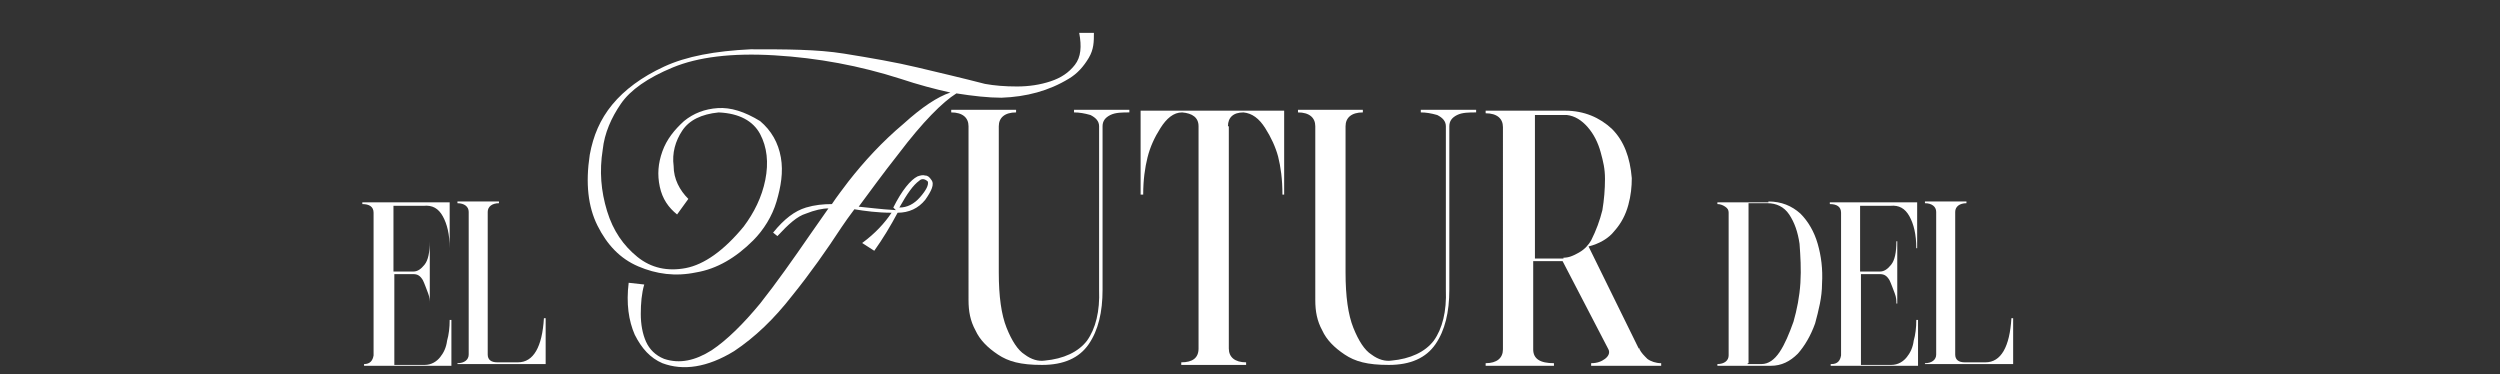
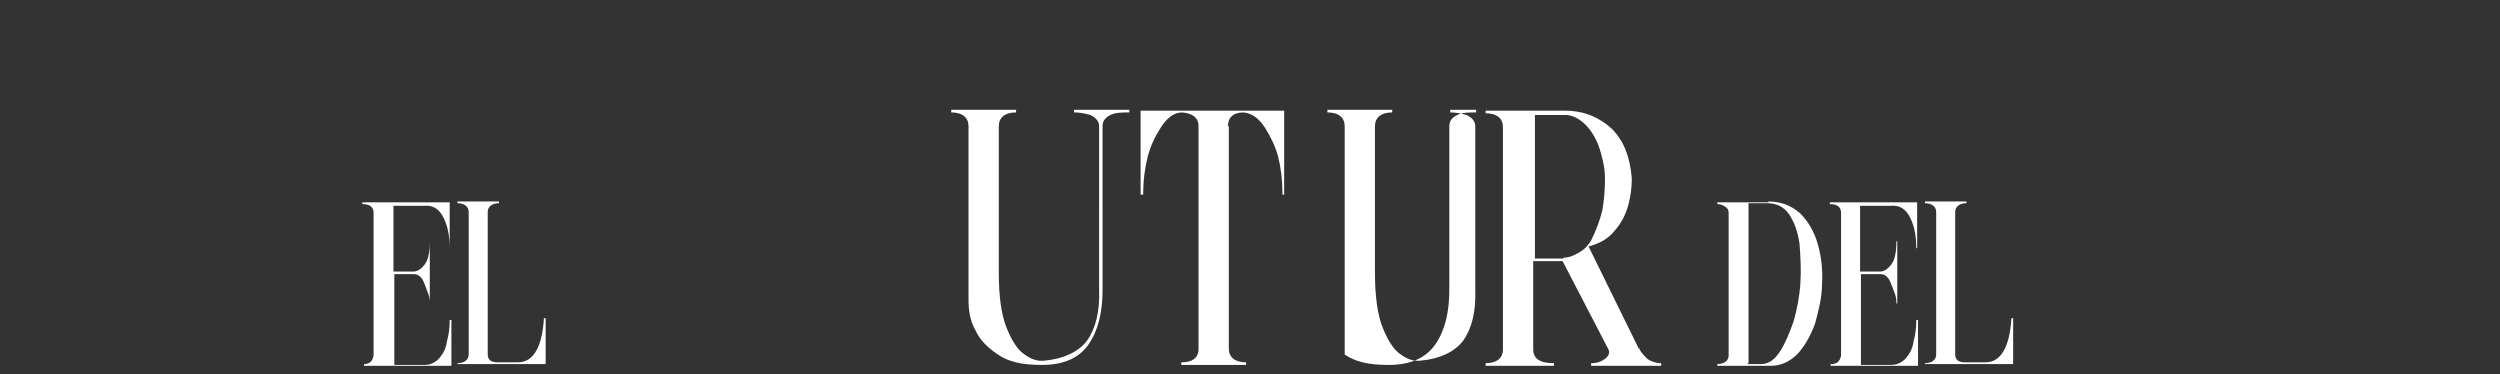
<svg xmlns="http://www.w3.org/2000/svg" id="Capa_1" version="1.1" viewBox="0 0 289.1 43.3">
  <rect x="0" y="0" width="289.1" height="43.3" fill="#333333" stroke="none" />
  <defs>
    <style>
      .st0 {
        fill: #fff;
      }
    </style>
  </defs>
  <path class="st0" d="M42.1,42.1c.7,0,1-.4,1.1-1v-16.5c0-.7-.5-1-1.3-1v-.2h10.1v5.3h0c0-1.6-.3-2.8-.8-3.7-.5-.9-1.2-1.3-2.2-1.2h-3.5v7.6h2.3c.5,0,.9-.3,1.3-.8.4-.5.6-1.4.6-2.7h0v7.2h0c0-.3,0-.7-.2-1.2s-.4-1.1-.6-1.5c-.3-.5-.6-.7-1.1-.7h-2.2v10.5h3.5c.8,0,1.4-.4,1.8-.9.4-.5.7-1.1.8-1.9.2-.7.3-1.5.3-2.4h.2v5.3h-10.1v-.2h.2,0Z" />
  <path class="st0" d="M52.9,42.2v-.2h0c.8,0,1.3-.4,1.3-1v-16.5c0-.6-.5-1-1.3-1v-.2h4.8v.2c-.8,0-1.3.4-1.3,1v16.5c0,.6.4.9,1.1.9h2.4c1.8,0,2.8-1.8,3-5.1h.2v5.3h-10.2Z" />
-   <path class="st0" d="M103.3,24c1-2,2-3.2,2.8-3.6.3-.1.6-.2.9-.1.3,0,.5.2.7.5.4.5,0,1.3-.7,2.3-.8,1-1.9,1.5-3.2,1.5-.8,1.5-1.7,3-2.7,4.4l-1.4-.9c1.5-1.1,2.6-2.3,3.4-3.5-1.6,0-3.1-.2-4.3-.4-.6.8-1.1,1.5-1.5,2.1-1.7,2.6-3.6,5.3-5.7,7.9-2.1,2.7-4.3,4.8-6.7,6.4-3.1,1.9-5.9,2.3-8.3,1.4-1.4-.6-2.4-1.7-3.2-3.3-.7-1.6-1-3.6-.7-6l1.8.2c-.3,1-.4,2.2-.4,3.4s.2,2.3.6,3.2,1.1,1.6,2.1,2c1.8.6,3.6.2,5.5-1,1.8-1.2,3.7-3.1,5.6-5.4,1.9-2.4,3.8-5.1,5.8-8l2.1-3c-.7,0-1.6.2-2.6.6-1,.3-2,1.2-3.3,2.6l-.5-.4c1.3-1.6,2.5-2.5,3.8-2.9,1-.3,2-.4,3-.4.6-.9,1.3-1.8,1.9-2.6,1.8-2.3,3.9-4.6,6.4-6.7,2.1-1.9,3.9-3.1,5.4-3.6-1.8-.4-3.7-.9-5.8-1.6-4.7-1.5-9.5-2.4-14.5-2.7s-8.9.2-11.8,1.4-4.9,2.6-6,4.2-1.9,3.4-2.1,5.3c-.4,2.5-.2,4.8.5,7.1s1.9,4,3.5,5.3c1.6,1.3,3.5,1.7,5.6,1.3,2.1-.4,4.4-2,6.7-4.8,1.2-1.6,2.1-3.4,2.5-5.4s.2-3.8-.6-5.3c-.8-1.5-2.4-2.4-4.8-2.5-2,.2-3.4.9-4.2,2.1-.8,1.2-1.2,2.6-1,4.1,0,1.5.7,2.8,1.7,3.8l-1.3,1.8c-1-.8-1.7-1.8-2-3.2s-.2-2.7.3-4.1,1.4-2.5,2.5-3.5c1.1-.9,2.4-1.4,3.9-1.5s3.1.4,4.9,1.5c1.3,1.1,2.1,2.5,2.4,4.2.3,1.7,0,3.4-.5,5.1s-1.5,3.3-2.7,4.5c-2,2-4.2,3.3-6.6,3.7-2.4.5-4.6.2-6.7-.7-2.1-.9-3.6-2.5-4.7-4.7-1.1-2.2-1.4-4.9-.9-8.2.4-2.2,1.2-4.1,2.6-5.8s3.4-3.2,6-4.4,5.9-1.8,10-2c4.1,0,7.7,0,10.8.5,3.1.5,6,1,8.5,1.6,2.5.6,5.1,1.2,7.8,1.9,1.1.2,2.3.3,3.7.3s2.7-.2,3.9-.6c1.2-.4,2.1-1,2.8-1.9s.8-2.1.5-3.7h1.7c0,1,0,1.9-.6,2.9s-1.3,1.8-2.3,2.4c-2.3,1.4-4.9,2.1-7.8,2.2-1.5,0-3.3-.2-5.2-.5-1.6,1-3.9,3.3-6.7,7-1.9,2.4-3.4,4.5-4.6,6.1,1.1.1,2.5.3,4.3.4l-.3-.3ZM106.3,20.9c-.7.5-1.4,1.5-2.3,3.1.9,0,1.7-.4,2.4-1.2.7-.8,1-1.4.9-1.8-.3-.3-.7-.4-1-.1Z" />
  <path class="st0" d="M130.6,12.7v.3c-.8,0-1.6,0-2.2.3-.6.3-.9.7-.9,1.3v18.9c0,2.6-.5,4.7-1.6,6.3s-2.9,2.4-5.4,2.4-3.9-.4-5.1-1.2-2.1-1.7-2.6-2.8c-.6-1.1-.8-2.2-.8-3.5V14.6c0-1-.7-1.6-2-1.6v-.3h7.5v.3c-1.3,0-2,.6-2,1.6v16.9c0,2.8.3,4.9.9,6.4s1.3,2.6,2.1,3.1c.8.6,1.6.8,2.3.7,2.2-.2,3.9-1,4.9-2.3,1-1.4,1.5-3.4,1.4-5.9V14.6c0-.6-.4-1-1-1.3-.7-.2-1.3-.3-1.9-.3v-.3h6.5-.1Z" />
  <path class="st0" d="M142.1,14.6v25.7c0,1,.7,1.6,2,1.6v.3h-7.5v-.3c1.3,0,2-.5,2-1.6V14.6c0-1-.7-1.5-1.9-1.6-1,0-1.8.7-2.5,1.8s-1.2,2.2-1.5,3.4-.5,2.6-.5,4.3h-.3v-9.7h16.6v9.7h-.2c0-1.8-.2-3.2-.5-4.4-.3-1.1-.8-2.2-1.5-3.3s-1.5-1.7-2.5-1.8c-1.2,0-1.8.6-1.8,1.6h.1Z" />
-   <path class="st0" d="M170.7,12.7v.3c-.8,0-1.6,0-2.2.3-.6.3-.9.7-.9,1.3v18.9c0,2.6-.5,4.7-1.6,6.3s-2.9,2.4-5.4,2.4-3.9-.4-5.1-1.2c-1.2-.8-2.1-1.7-2.6-2.8-.6-1.1-.8-2.2-.8-3.5V14.6c0-1-.7-1.6-2-1.6v-.3h7.5v.3c-1.3,0-2,.6-2,1.6v16.9c0,2.8.3,4.9.9,6.4.6,1.5,1.3,2.6,2.1,3.1.8.6,1.6.8,2.3.7,2.2-.2,3.9-1,4.9-2.3,1-1.4,1.5-3.4,1.4-5.9V14.6c0-.6-.4-1-1-1.3-.7-.2-1.3-.3-1.9-.3v-.3h6.5,0Z" />
+   <path class="st0" d="M170.7,12.7v.3c-.8,0-1.6,0-2.2.3-.6.3-.9.7-.9,1.3v18.9c0,2.6-.5,4.7-1.6,6.3s-2.9,2.4-5.4,2.4-3.9-.4-5.1-1.2V14.6c0-1-.7-1.6-2-1.6v-.3h7.5v.3c-1.3,0-2,.6-2,1.6v16.9c0,2.8.3,4.9.9,6.4.6,1.5,1.3,2.6,2.1,3.1.8.6,1.6.8,2.3.7,2.2-.2,3.9-1,4.9-2.3,1-1.4,1.5-3.4,1.4-5.9V14.6c0-.6-.4-1-1-1.3-.7-.2-1.3-.3-1.9-.3v-.3h6.5,0Z" />
  <path class="st0" d="M189.6,40.4c.2.4.5.7.9,1.1.4.3,1,.5,1.6.5v.3h-8.1v-.3c.7,0,1.2-.2,1.6-.5s.6-.7.4-1.1l-5.3-10.2h-3.4v10.2c0,1.1.8,1.6,2.4,1.6v.3h-7.9v-.3c1.3,0,2-.6,2-1.6V14.7c0-1-.7-1.6-2-1.6v-.3h9.2c2.2,0,4,.8,5.4,2.1,1.4,1.4,2.1,3.3,2.3,5.7,0,1-.1,2-.4,3.1-.3,1.1-.8,2.1-1.6,3-.7.9-1.8,1.5-3,1.8l5.8,11.8h.1ZM180.8,29.8c.6,0,1.1-.2,1.8-.6s1.1-.9,1.4-1.4c.6-1.2,1-2.3,1.3-3.5.2-1.2.3-2.4.3-3.6s-.2-2-.5-3.1-.8-2.1-1.5-2.9-1.5-1.3-2.4-1.4h-3.7v16.6h3.4-.1Z" />
  <path class="st0" d="M204.5,23.3c1.5,0,2.7.5,3.7,1.4.9.9,1.6,2.1,2,3.5s.6,2.9.5,4.6c0,1.6-.4,3.1-.8,4.6-.5,1.4-1.2,2.6-2,3.5-.9.9-1.9,1.4-3.1,1.4h-6.2v-.2c.8,0,1.3-.4,1.3-1v-16.5c0-.3-.1-.5-.4-.7-.3-.2-.6-.3-.9-.3v-.2h5.9ZM202.1,42.1h1.6c.8,0,1.5-.5,2.1-1.4s1.1-2.1,1.6-3.5c.4-1.4.7-2.9.8-4.5.1-1.6,0-3.1-.1-4.5-.2-1.4-.6-2.5-1.2-3.4-.6-.9-1.5-1.3-2.5-1.3h-2.2v18.5h-.1Z" />
  <path class="st0" d="M211.8,42.1c.7,0,1-.4,1.1-1v-16.5c0-.7-.5-1-1.3-1v-.2h10.1v5.3h-.1c0-1.6-.3-2.8-.8-3.7-.5-.9-1.2-1.3-2.2-1.2h-3.5v7.6h2.3c.5,0,.9-.3,1.3-.8.4-.5.6-1.4.6-2.7h.1v7.2h-.1c0-.3,0-.7-.2-1.2s-.4-1.1-.6-1.5c-.3-.5-.6-.7-1.1-.7h-2.2v10.5h3.5c.8,0,1.4-.4,1.8-.9.4-.5.7-1.1.8-1.9.2-.7.3-1.5.3-2.4h.2v5.3h-10.1v-.2h.2-.1Z" />
  <path class="st0" d="M222.6,42.2v-.2h0c.8,0,1.3-.4,1.3-1v-16.5c0-.6-.5-1-1.3-1v-.2h4.8v.2c-.8,0-1.3.4-1.3,1v16.5c0,.6.4.9,1.1.9h2.4c1.8,0,2.8-1.8,3-5.1h.2v5.3h-10.2Z" />
</svg>